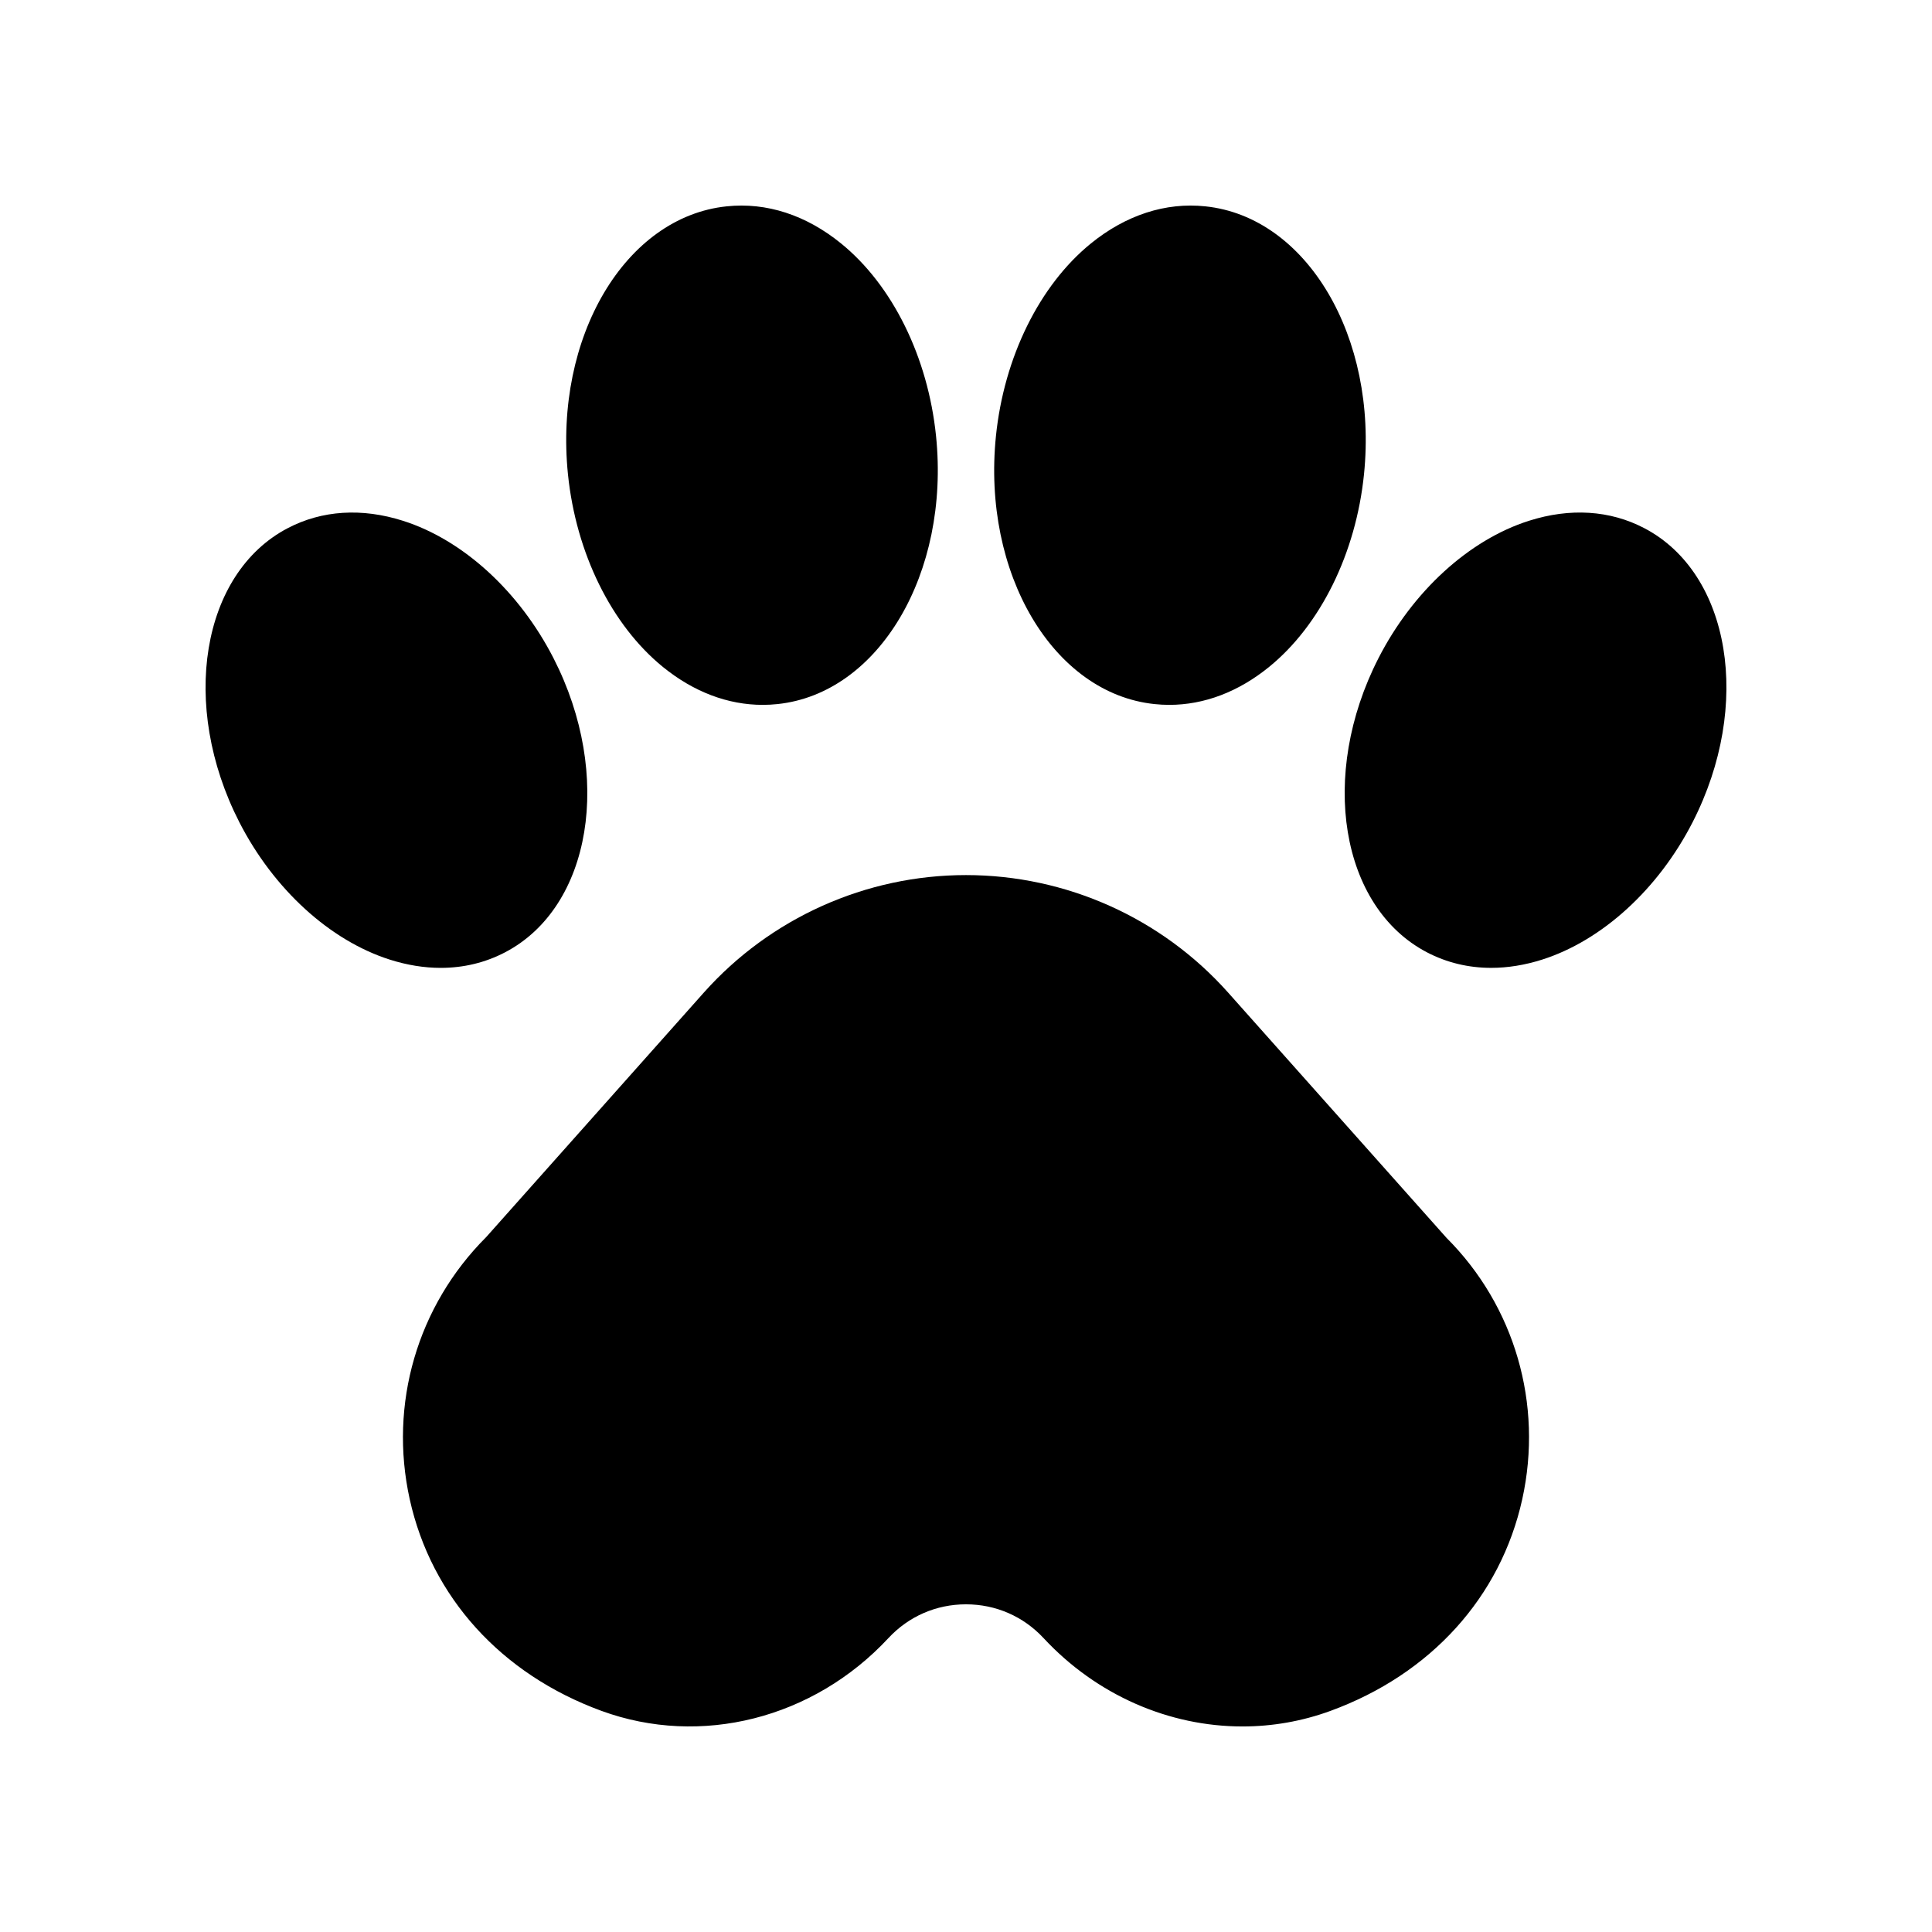
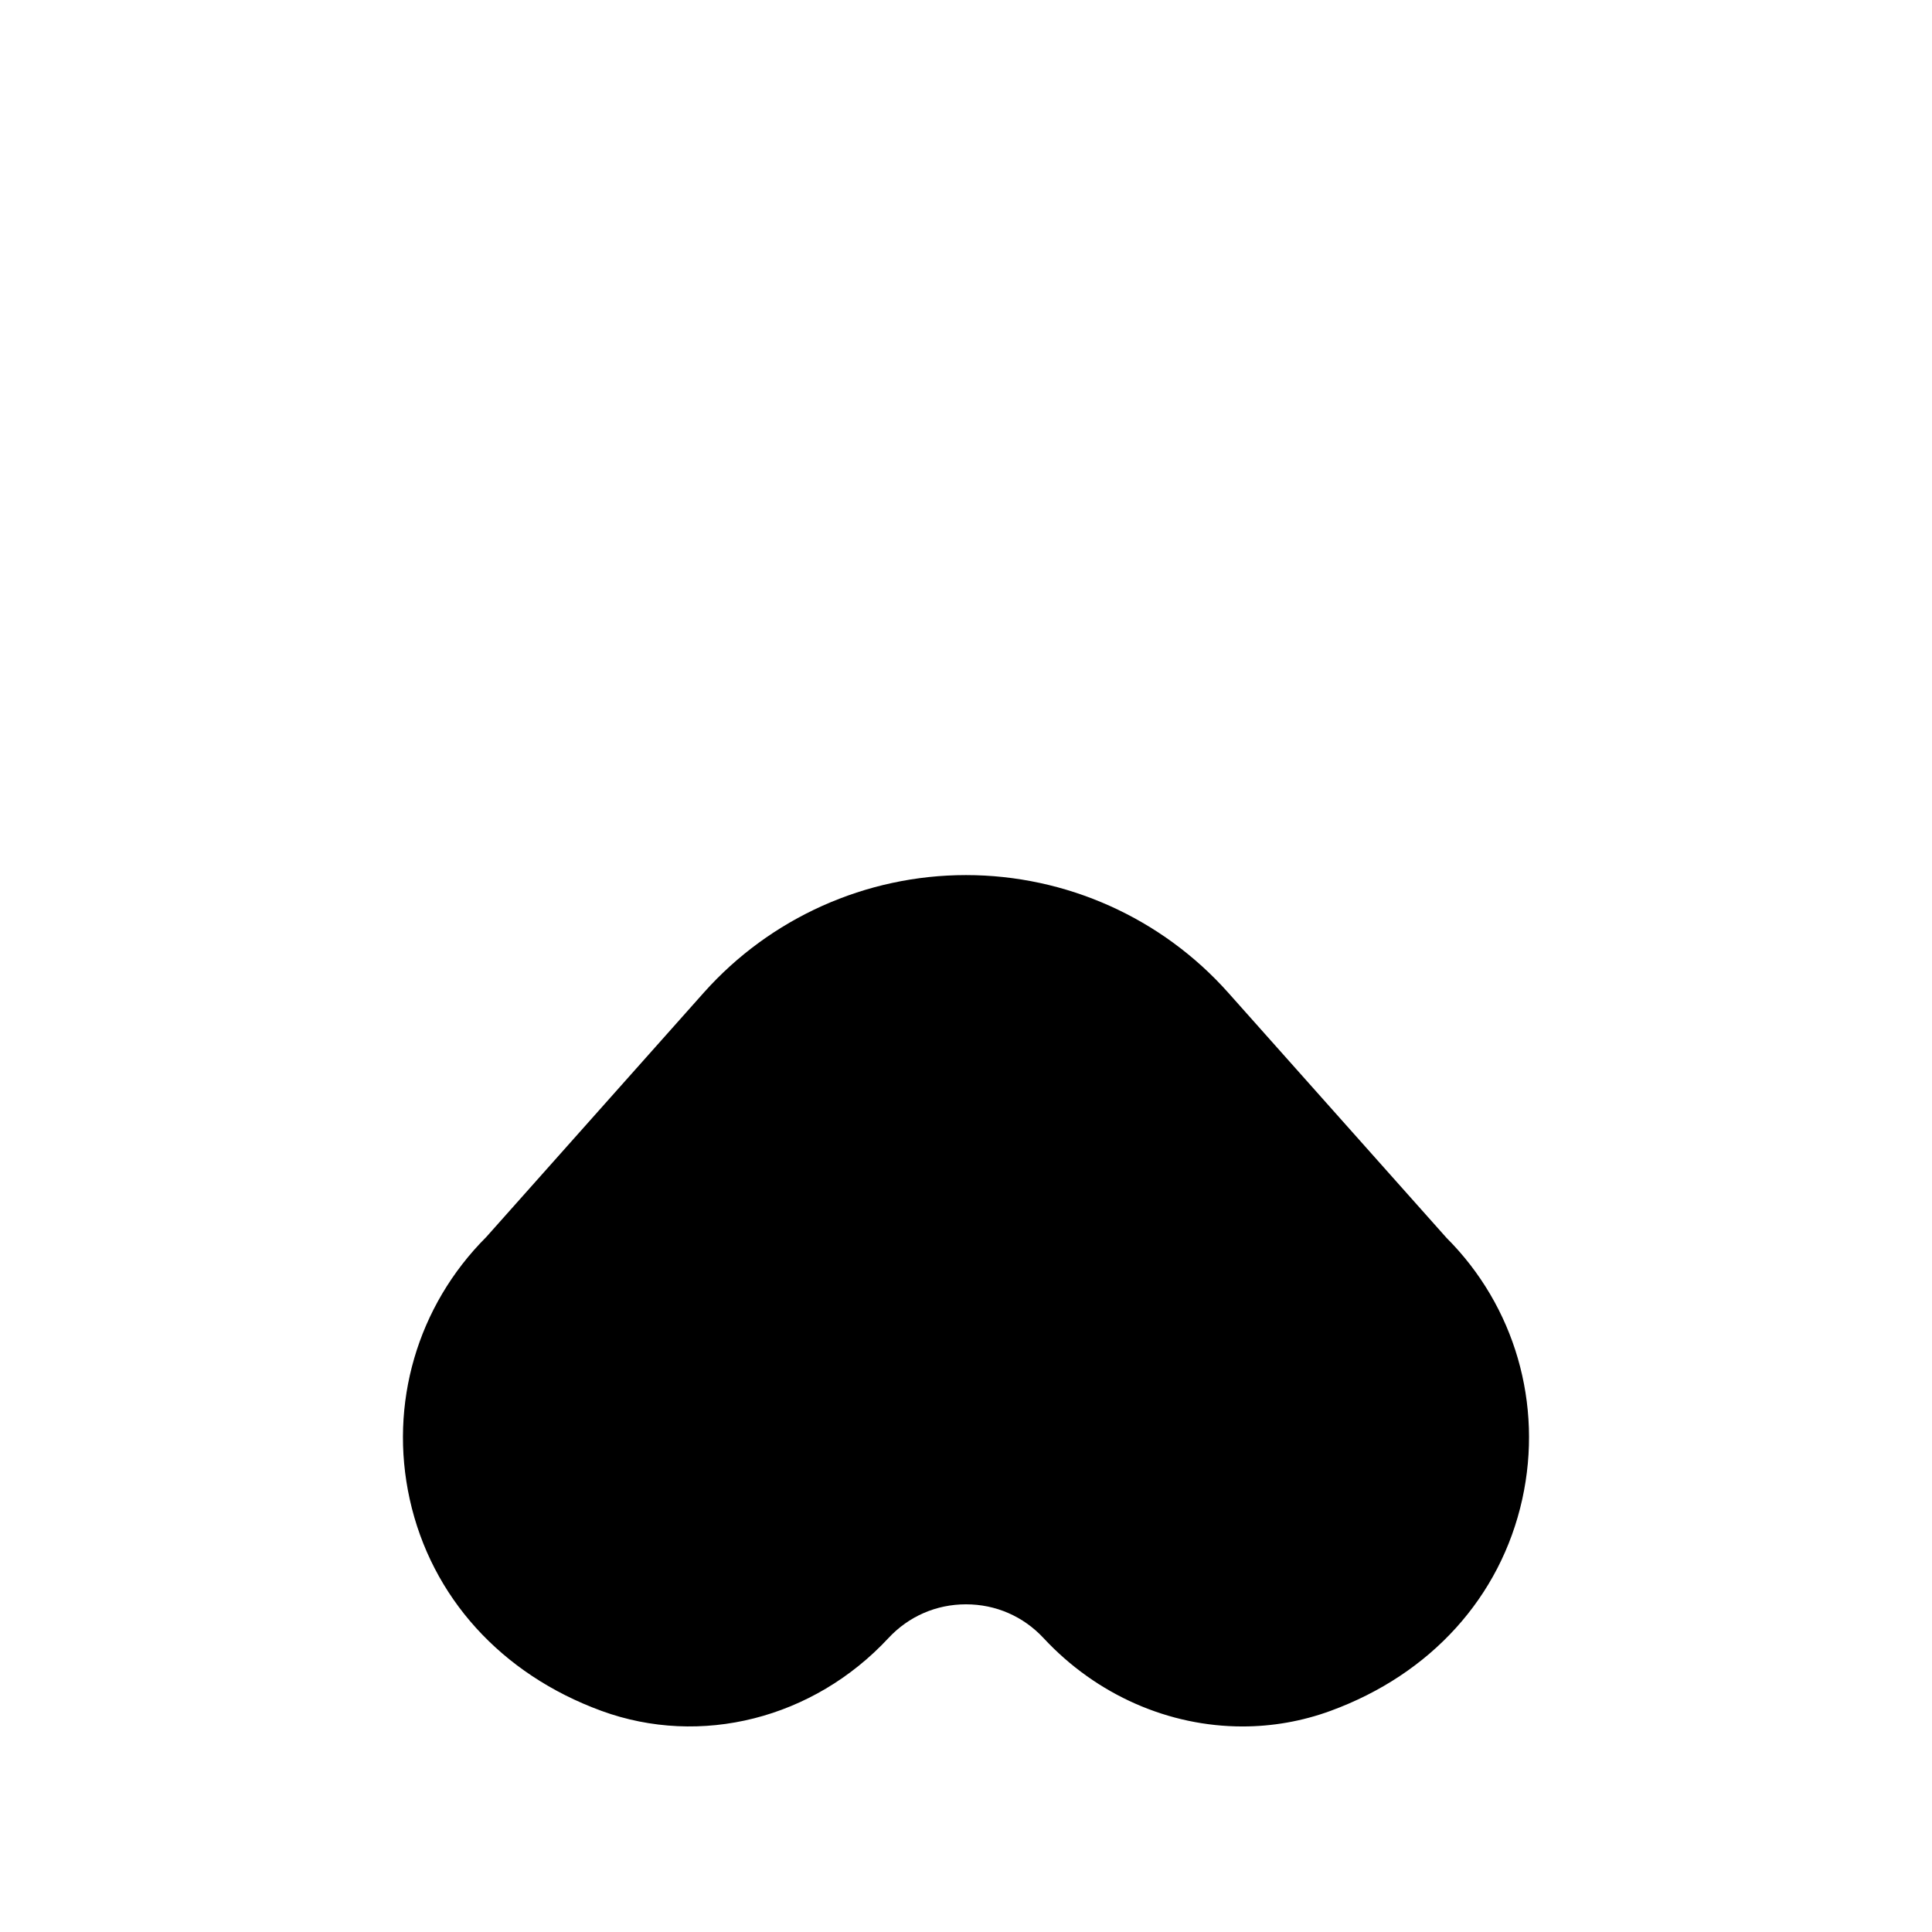
<svg xmlns="http://www.w3.org/2000/svg" fill="#000000" width="800px" height="800px" version="1.1" viewBox="144 144 512 512">
  <g>
    <path d="m469.49 407.07c-17.637-19.809-42.965-31.164-69.492-31.164s-51.855 11.359-69.496 31.164l-57.645 64.758c-18.27 18.262-25.848 44.234-20.277 69.484 5.723 25.914 24.23 46.355 50.789 56.078 26.332 9.641 56.199 2.09 76.074-19.281 5.371-5.769 12.668-8.949 20.555-8.949 7.883 0 15.184 3.176 20.555 8.949 14.137 15.203 33.332 23.418 52.719 23.418 7.859 0 15.754-1.352 23.352-4.137 26.559-9.723 45.062-30.16 50.789-56.078 5.57-25.246-2.008-51.223-20.074-69.27z" />
-     <path d="m449.97 330.59c1.301 0.137 2.594 0.207 3.894 0.207 9.238 0 18.312-3.434 26.453-10.051 13.625-11.07 23.023-30.152 25.156-51.039 3.711-36.359-15.145-68.223-42.035-71.023-10.531-1.117-21.059 2.297-30.348 9.844-13.625 11.07-23.023 30.152-25.156 51.039-3.711 36.363 15.145 68.227 42.035 71.023z" />
-     <path d="m579.74 283.96c-9.074-4.746-19.641-5.418-30.555-1.945-15.887 5.051-30.801 18.676-39.887 36.43-15.84 30.977-10.078 65.93 12.84 77.918 5.258 2.75 11.008 4.129 17.047 4.129 4.379 0 8.914-0.727 13.504-2.188 15.891-5.059 30.801-18.676 39.879-36.43 15.852-30.98 10.094-65.934-12.828-77.914z" />
-     <path d="m319.68 320.75c8.141 6.613 17.215 10.047 26.453 10.047 1.293 0 2.594-0.07 3.894-0.207 26.891-2.801 45.746-34.664 42.035-71.023-2.133-20.887-11.531-39.973-25.156-51.039-9.277-7.543-19.754-10.961-30.348-9.844-26.887 2.801-45.746 34.664-42.043 71.023 2.141 20.891 11.547 39.969 25.164 51.043z" />
-     <path d="m277.86 396.37c22.922-11.988 28.68-46.941 12.84-77.918-9.086-17.754-23.996-31.375-39.887-36.43-10.91-3.473-21.477-2.805-30.555 1.945-22.922 11.98-28.68 46.934-12.836 77.914 9.082 17.754 23.988 31.371 39.879 36.43 4.594 1.461 9.125 2.188 13.504 2.188 6.047-0.004 11.801-1.379 17.055-4.129z" />
  </g>
</svg>